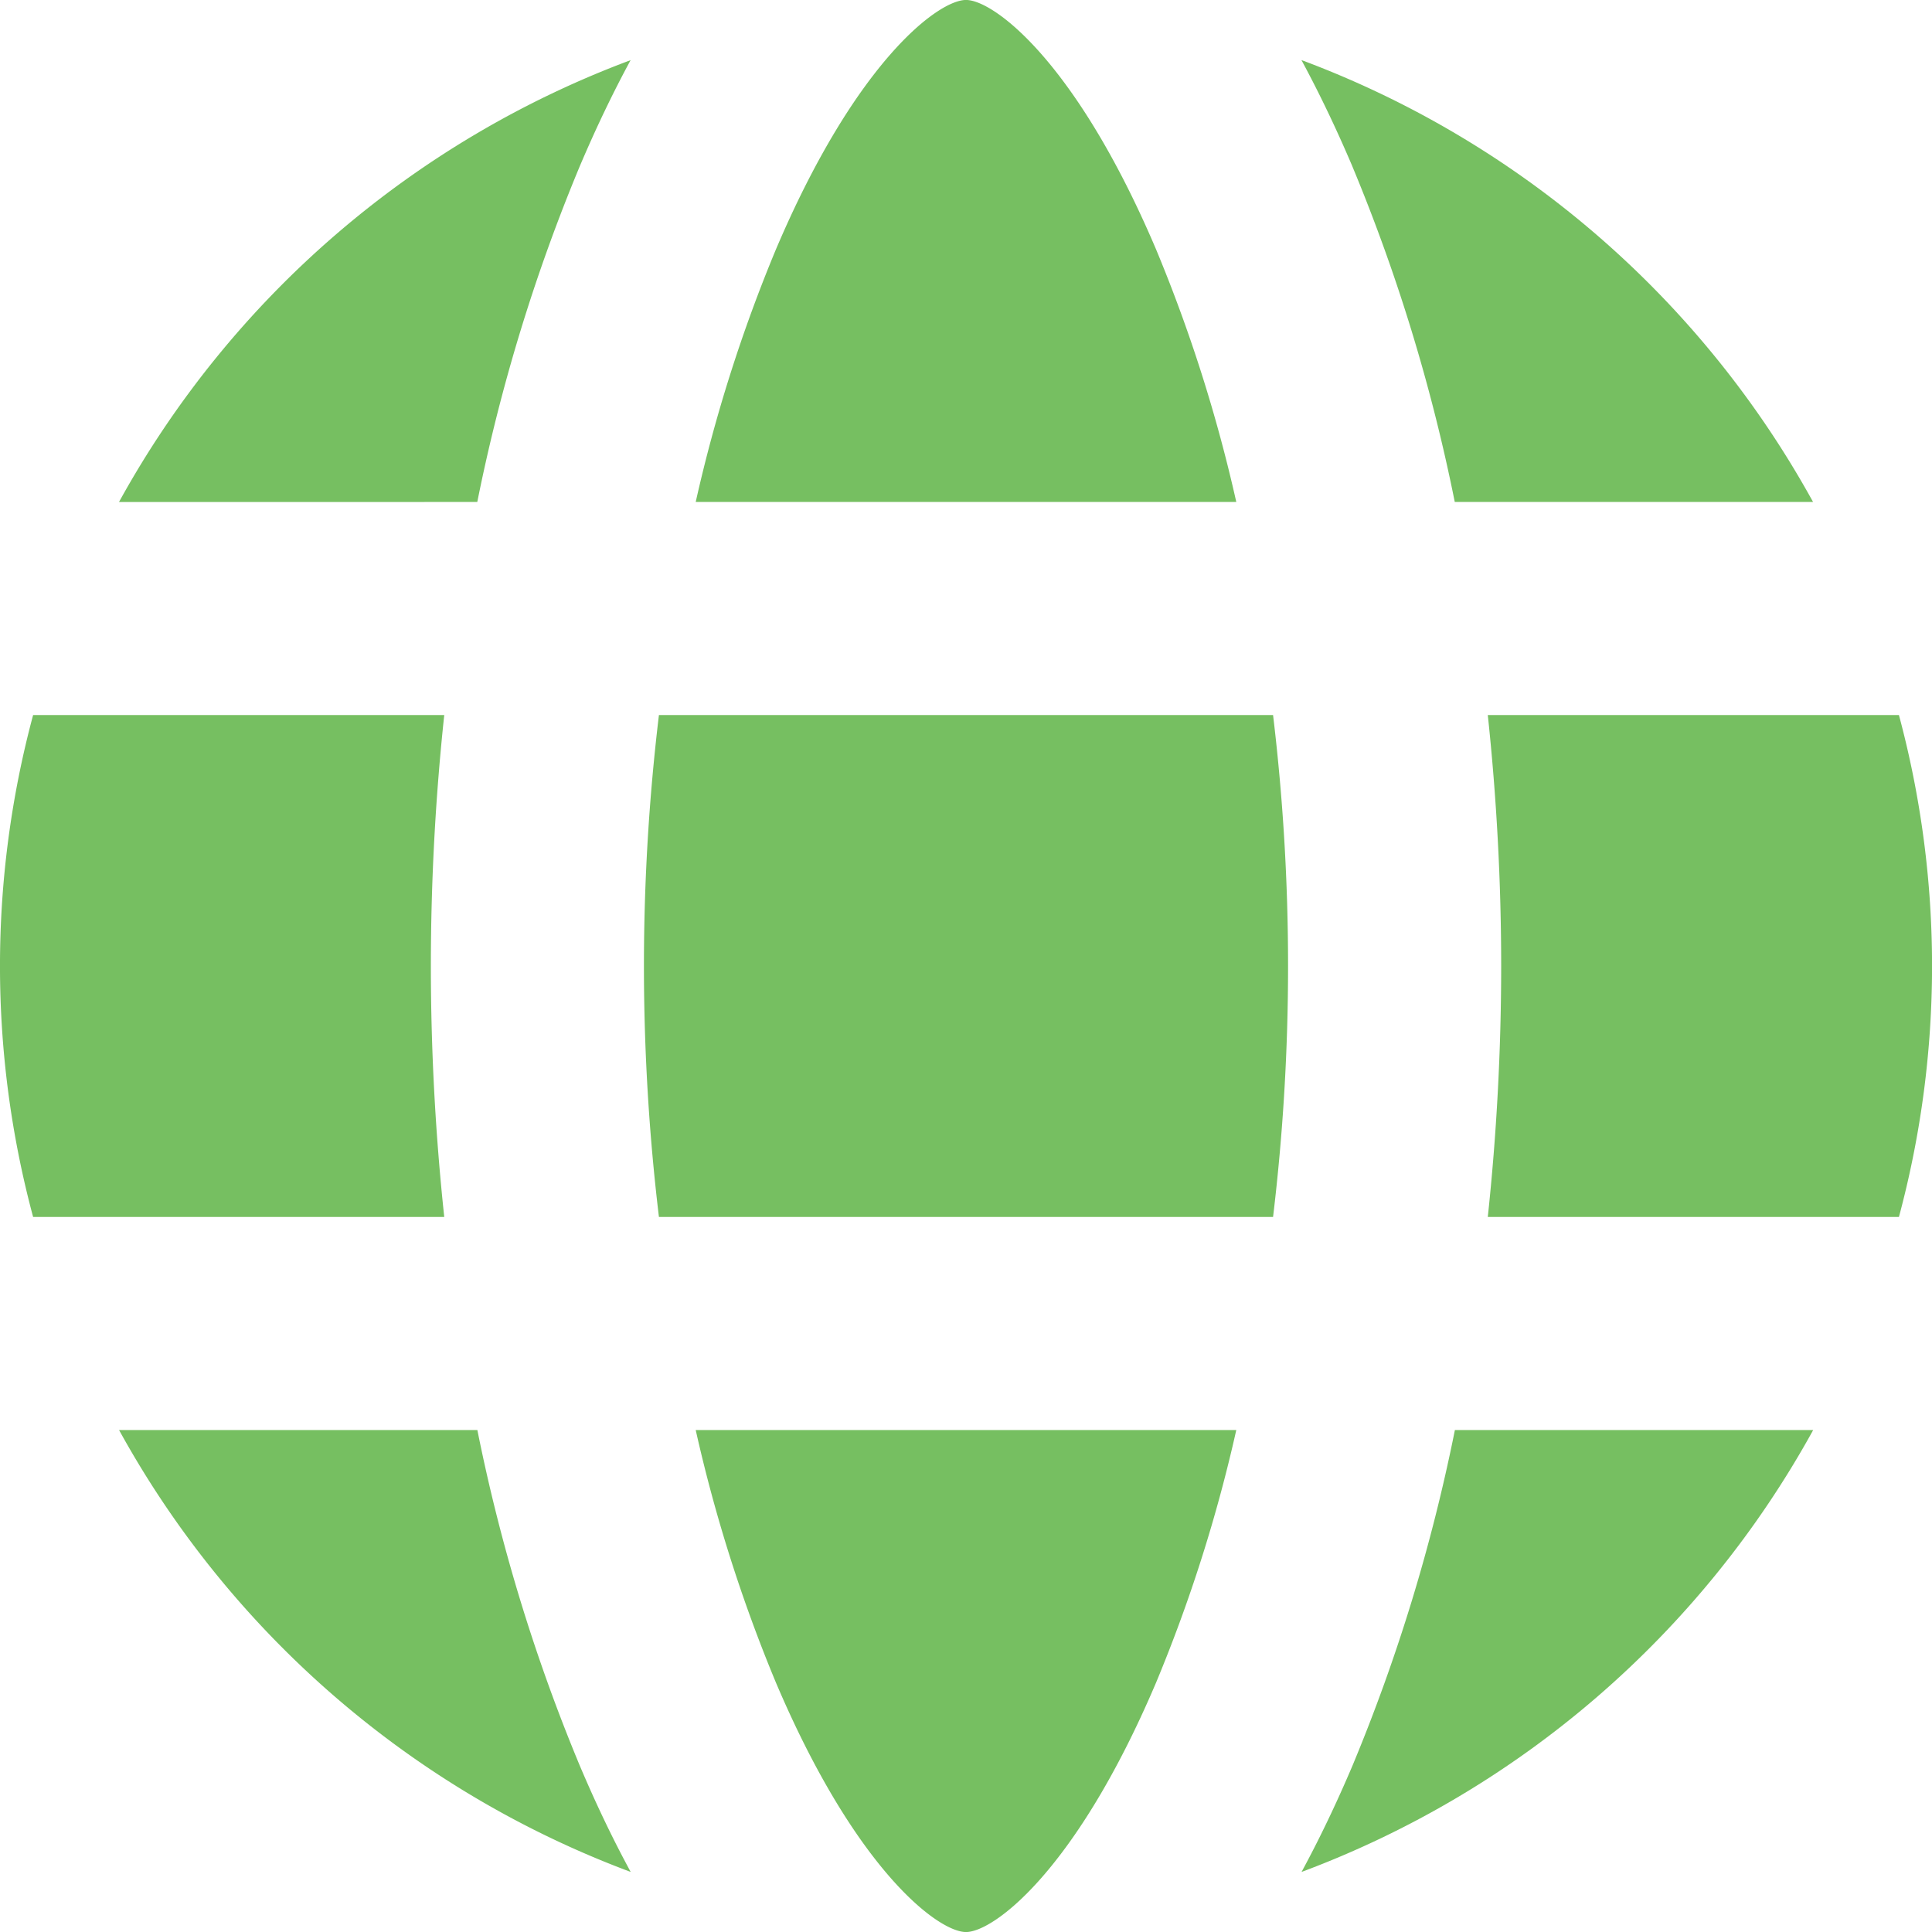
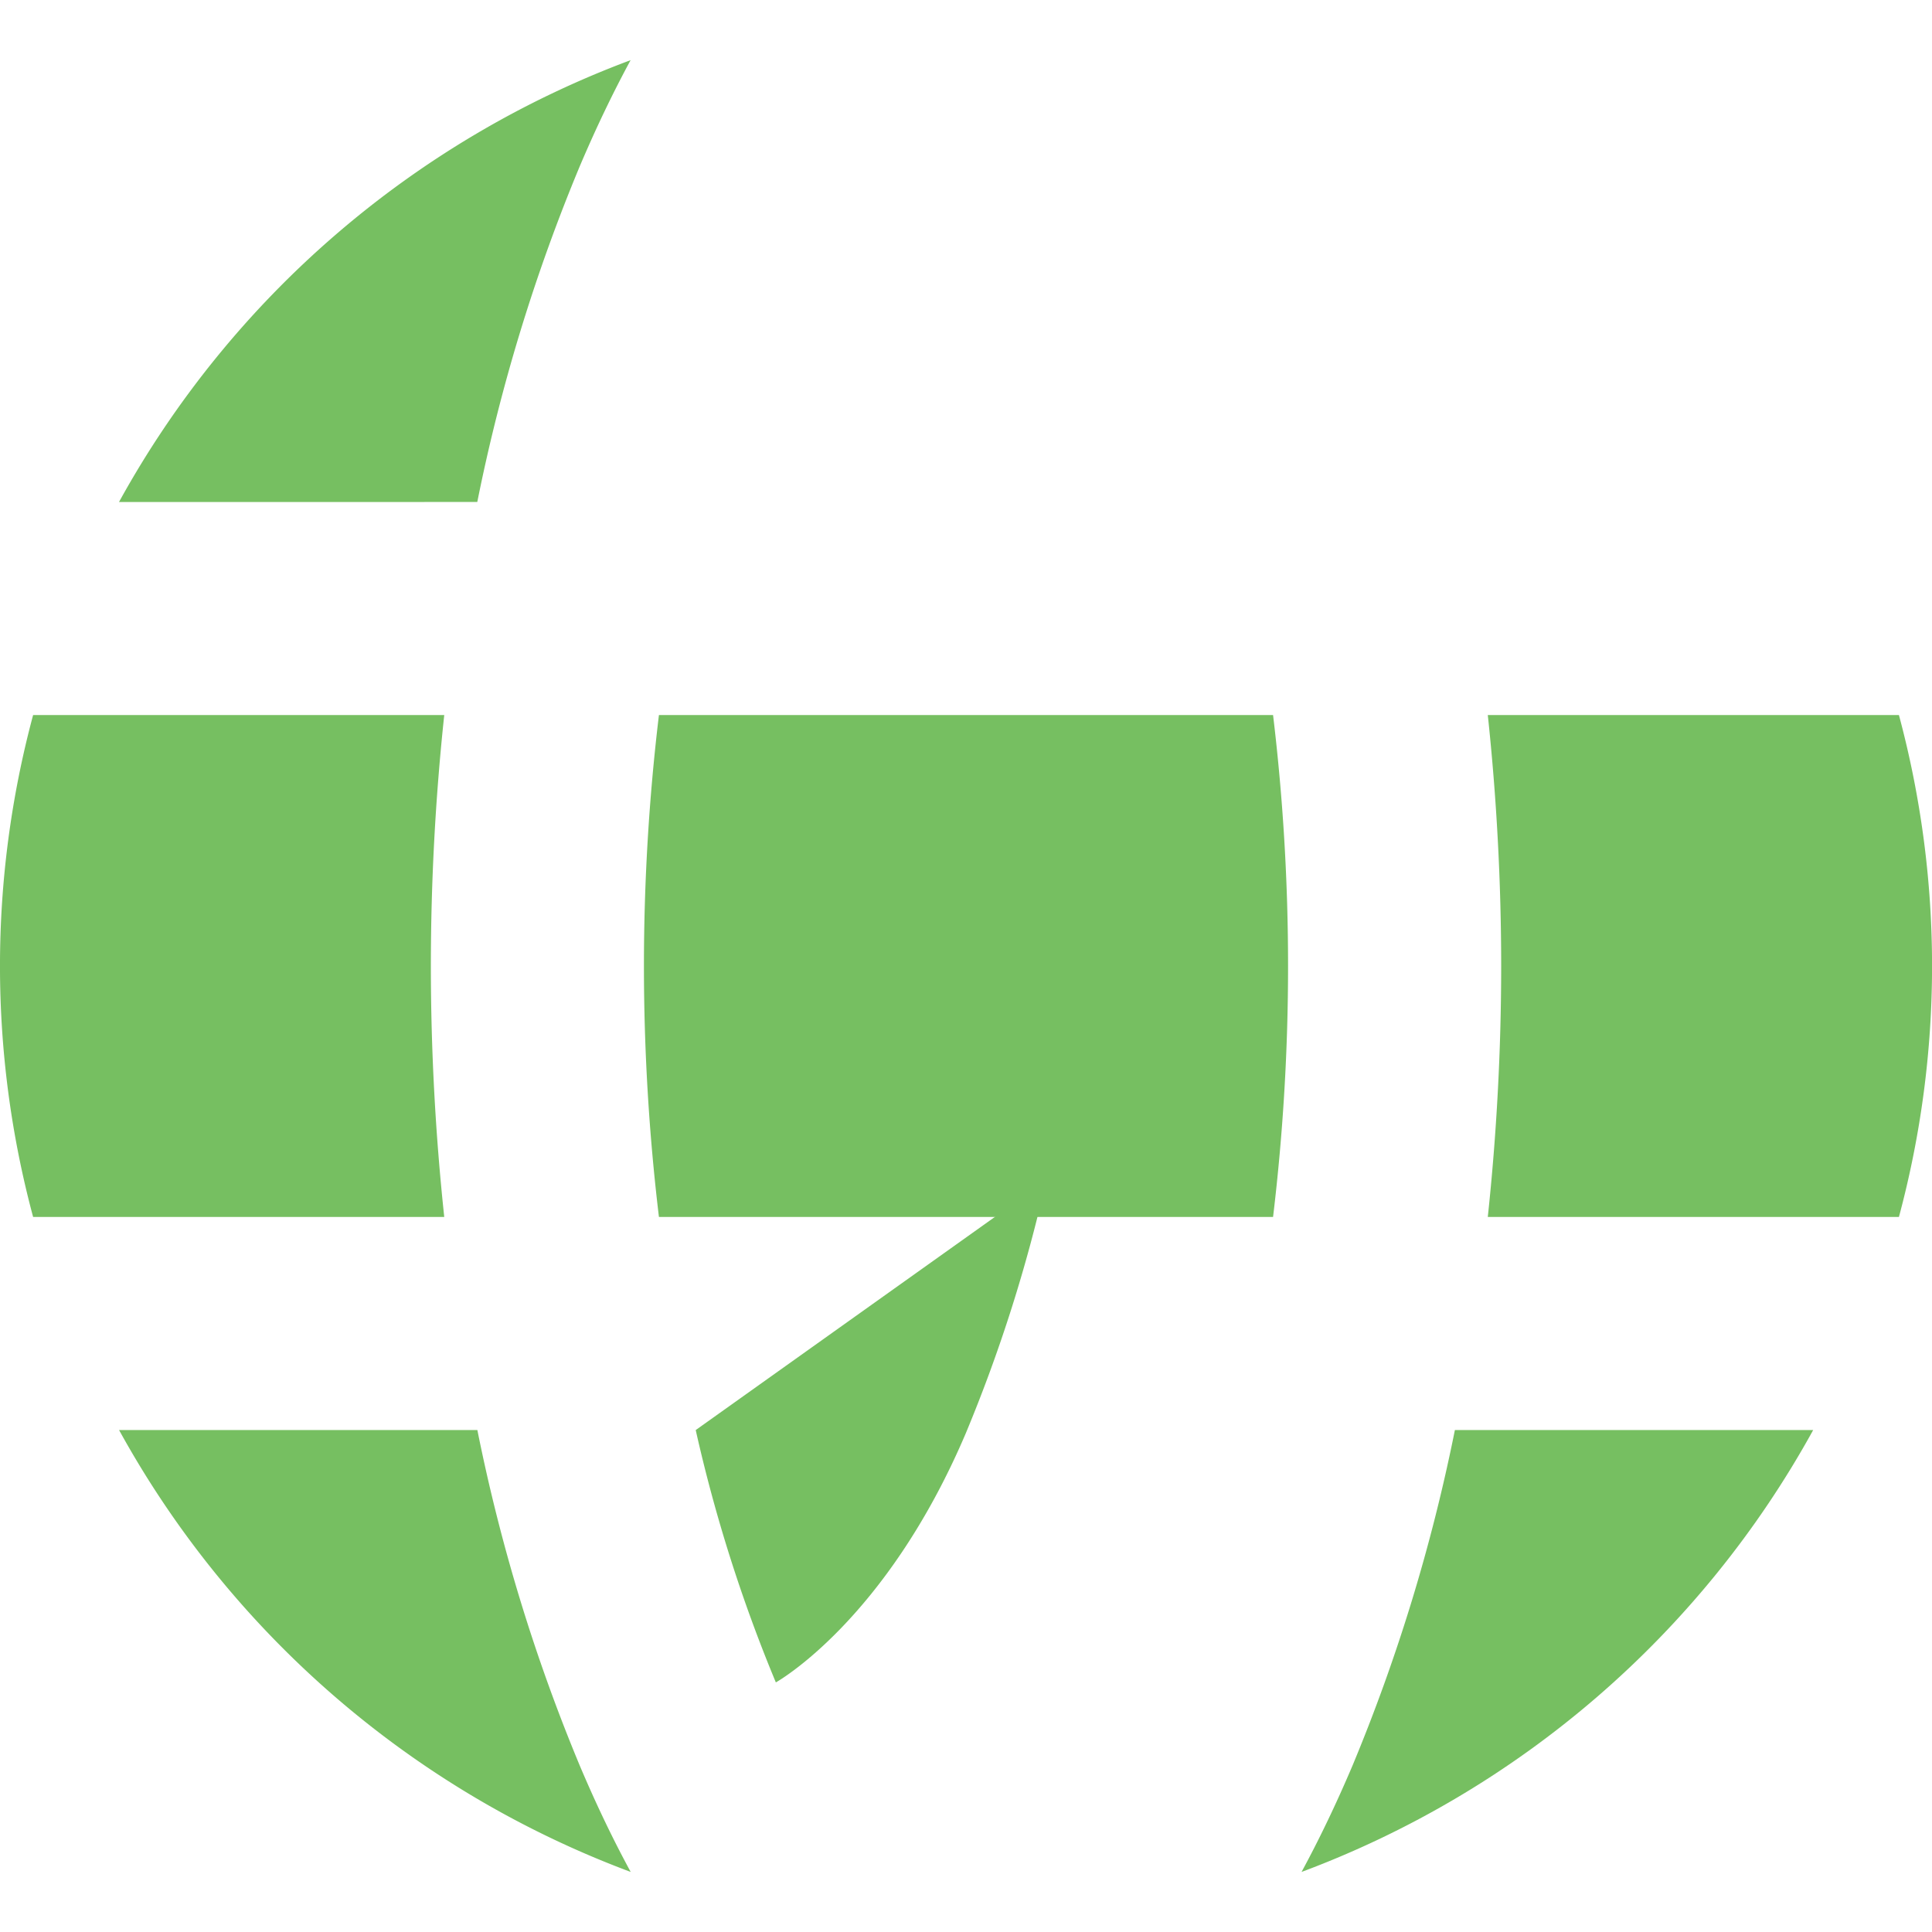
<svg xmlns="http://www.w3.org/2000/svg" id="_5" data-name="5" width="46.32" height="46.32" viewBox="0 0 46.32 46.32">
  <path id="Path_1716" data-name="Path 1716" d="M225.742,220.667H211.017a50.541,50.541,0,0,0,0,12.034h14.724a50.536,50.536,0,0,0,0-12.034Z" transform="translate(-195.219 -203.524)" fill="#76bf61" />
-   <path id="Path_1717" data-name="Path 1717" d="M217.948,321.333a36.6,36.6,0,0,0,1.921,6.05c1.921,4.522,3.9,5.985,4.559,5.985s2.638-1.463,4.559-5.985a36.591,36.591,0,0,0,1.921-6.05Z" transform="translate(-201.268 -287.047)" fill="#76bf61" />
-   <path id="Path_1718" data-name="Path 1718" d="M304.441,131.005a42.794,42.794,0,0,1,2.456,8.047h8.59a23.293,23.293,0,0,0-12.266-10.594q.636,1.175,1.22,2.546Z" transform="translate(-272.019 -127.018)" fill="#76bf61" />
+   <path id="Path_1717" data-name="Path 1717" d="M217.948,321.333a36.6,36.6,0,0,0,1.921,6.05s2.638-1.463,4.559-5.985a36.591,36.591,0,0,0,1.921-6.05Z" transform="translate(-201.268 -287.047)" fill="#76bf61" />
  <path id="Path_1719" data-name="Path 1719" d="M329.776,226.684a56.931,56.931,0,0,1-.321,6.017h9.857a23.187,23.187,0,0,0,0-12.034h-9.857A56.873,56.873,0,0,1,329.776,226.684Z" transform="translate(-293.785 -203.524)" fill="#76bf61" />
  <path id="Path_1720" data-name="Path 1720" d="M130.33,226.684a56.93,56.93,0,0,1,.321-6.017h-9.857a23.187,23.187,0,0,0,0,12.034h9.857A56.882,56.882,0,0,1,130.33,226.684Z" transform="translate(-120 -203.524)" fill="#76bf61" />
-   <path id="Path_1721" data-name="Path 1721" d="M230.909,132.034a36.6,36.6,0,0,0-1.921-6.05c-1.921-4.522-3.9-5.985-4.559-5.985s-2.638,1.463-4.559,5.985a36.592,36.592,0,0,0-1.921,6.05Z" transform="translate(-201.269 -120)" fill="#76bf61" />
  <path id="Path_1722" data-name="Path 1722" d="M306.9,321.333a42.8,42.8,0,0,1-2.456,8.048q-.582,1.37-1.22,2.546a23.292,23.292,0,0,0,12.266-10.594Z" transform="translate(-272.019 -287.047)" fill="#76bf61" />
  <path id="Path_1723" data-name="Path 1723" d="M147.8,329.38a42.8,42.8,0,0,1-2.456-8.047h-8.59a23.292,23.292,0,0,0,12.266,10.594Q148.381,330.752,147.8,329.38Z" transform="translate(-133.899 -287.047)" fill="#76bf61" />
  <path id="Path_1724" data-name="Path 1724" d="M145.342,139.053a42.8,42.8,0,0,1,2.456-8.047q.582-1.37,1.22-2.546a23.292,23.292,0,0,0-12.266,10.594Z" transform="translate(-133.899 -127.018)" fill="#76bf61" />
</svg>